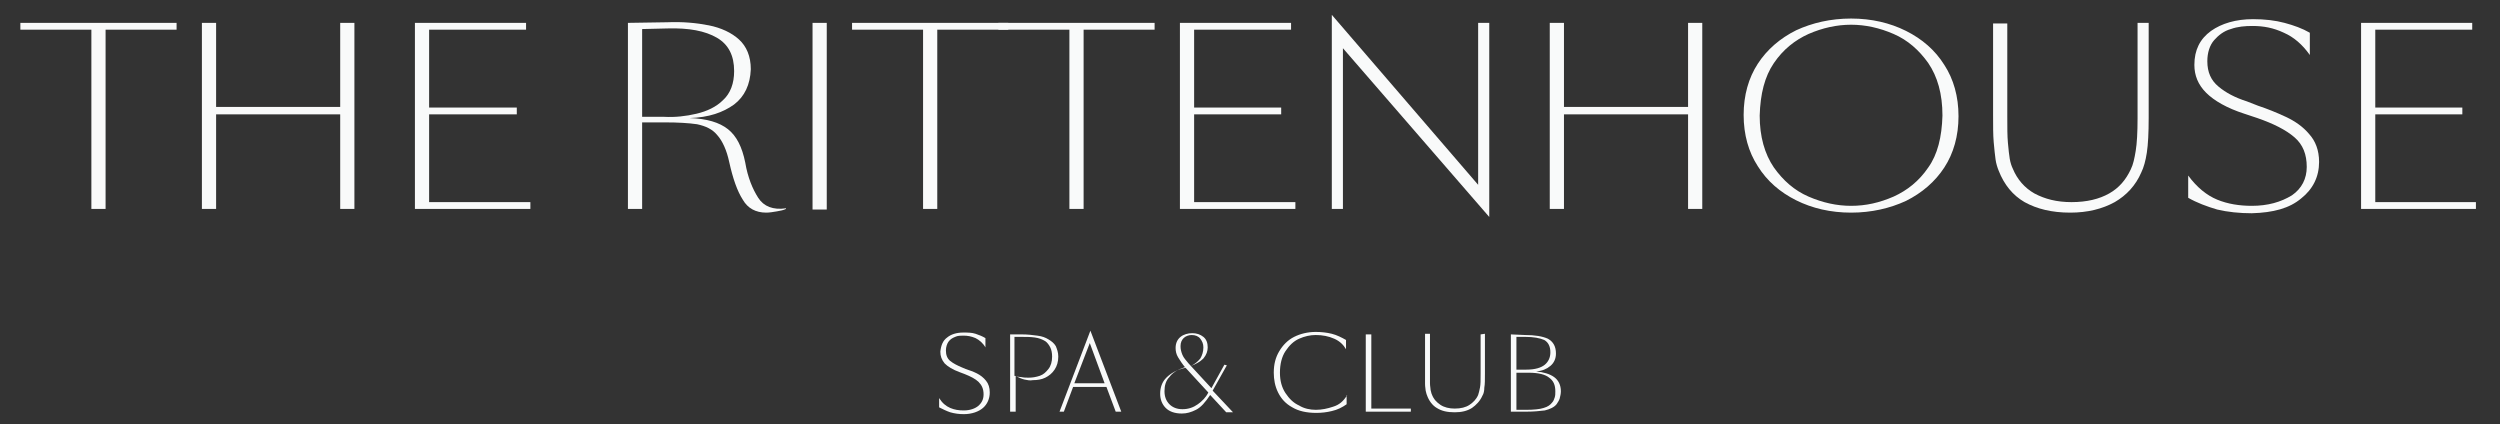
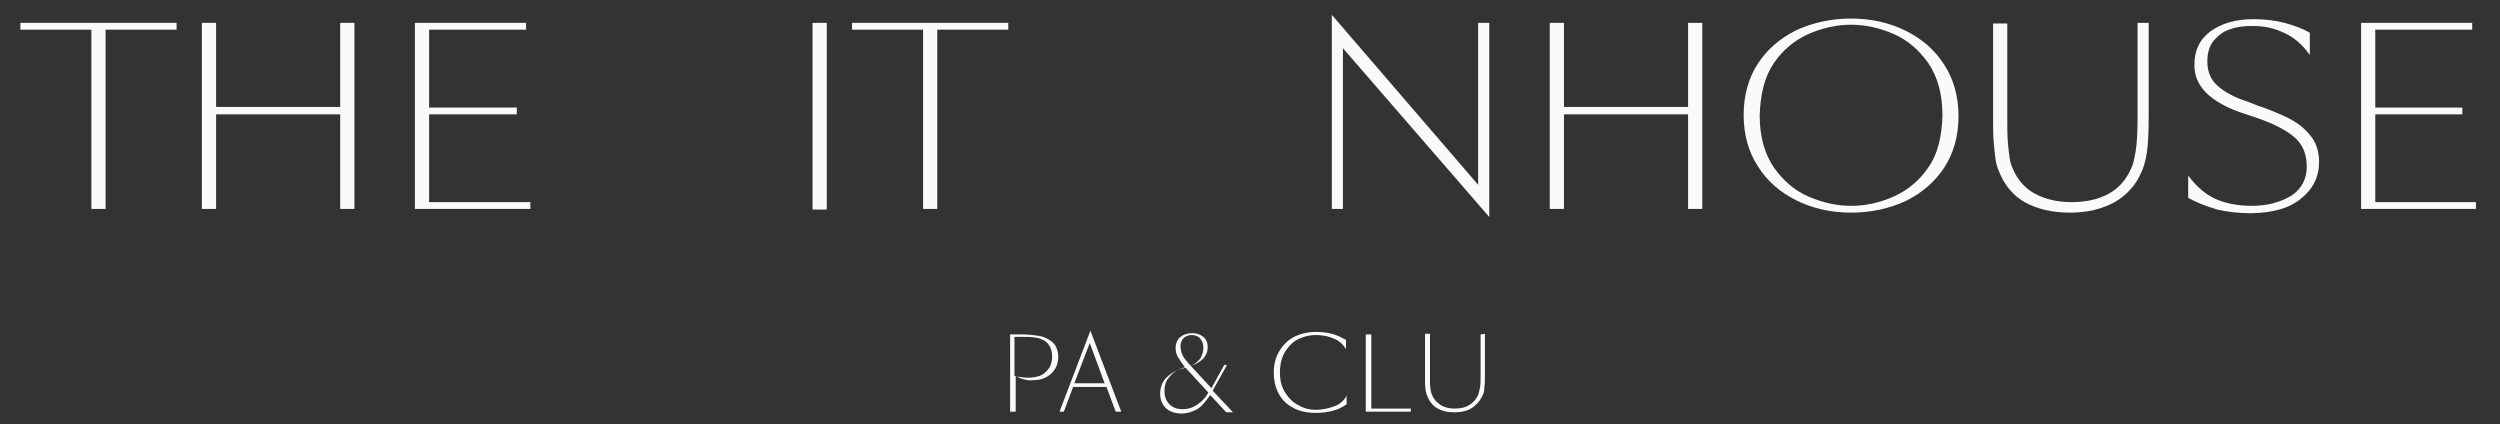
<svg xmlns="http://www.w3.org/2000/svg" width="283" height="48" viewBox="0 0 283 48" fill="none">
  <rect x="0" y="0" width="283" height="48" fill="#333333" stroke="none" />
  <path fill-rule="evenodd" clip-rule="evenodd" d="M19.989 2.589H2.306V3.359H10.344V23.65H11.952V3.359H19.989V2.589Z" fill="#F9FAFA" />
  <path fill-rule="evenodd" clip-rule="evenodd" d="M38.511 2.589V12.105H24.463V2.589H22.855V23.65H24.463V12.945H38.511V23.65H40.119V2.589H38.511Z" fill="#F9FAFA" />
  <path fill-rule="evenodd" clip-rule="evenodd" d="M46.969 23.65H60.039V22.88H48.576V12.945H58.501V12.175H48.576V3.359H59.55V2.589H46.969V23.65Z" fill="#F9FAFA" />
-   <path fill-rule="evenodd" clip-rule="evenodd" d="M72.69 3.289L75.555 3.219C78.001 3.149 79.819 3.499 81.147 4.268C82.475 5.038 83.104 6.297 83.104 8.047C83.104 9.446 82.684 10.566 81.846 11.335C81.077 12.105 80.028 12.595 78.84 12.875C77.652 13.155 76.394 13.294 75.206 13.225H72.69V3.289ZM71.082 2.589V23.65H72.69V13.854H75.276C76.743 13.854 77.932 13.924 78.91 14.064C79.889 14.274 80.657 14.624 81.217 15.324C81.776 15.953 82.265 17.003 82.545 18.332C82.964 20.222 83.453 21.621 84.082 22.601C84.641 23.58 85.55 24.07 86.738 24.07C87.088 24.07 87.507 24 87.926 23.93C88.346 23.86 88.695 23.79 88.975 23.65V23.58C87.507 23.79 86.459 23.37 85.83 22.391C85.201 21.411 84.641 20.082 84.362 18.402C84.012 16.653 83.383 15.394 82.405 14.624C81.426 13.854 80.028 13.434 78.071 13.364C80.238 13.294 81.846 12.735 83.104 11.825C84.292 10.915 84.921 9.586 84.991 7.837C84.991 6.367 84.502 5.248 83.663 4.478C82.824 3.708 81.636 3.149 80.238 2.869C78.84 2.589 77.233 2.449 75.555 2.519L71.082 2.589Z" fill="#F9FAFA" />
  <path d="M93.588 2.589H91.98V23.72H93.588V2.589Z" fill="#F9FAFA" />
  <path fill-rule="evenodd" clip-rule="evenodd" d="M114.137 2.589H96.453V3.359H104.491V23.65H106.099V3.359H114.137V2.589Z" fill="#F9FAFA" />
-   <path fill-rule="evenodd" clip-rule="evenodd" d="M130.701 2.589H113.018V3.359H121.056V23.65H122.664V3.359H130.701V2.589Z" fill="#F9FAFA" />
-   <path fill-rule="evenodd" clip-rule="evenodd" d="M133.567 23.65H146.637V22.88H135.175V12.945H145.03V12.175H135.175V3.359H146.148V2.589H133.567V23.65Z" fill="#F9FAFA" />
  <path fill-rule="evenodd" clip-rule="evenodd" d="M167.326 2.589V20.921L150.761 1.679V23.65H152.019V5.458L168.584 24.56V2.589H167.326Z" fill="#F9FAFA" />
  <path fill-rule="evenodd" clip-rule="evenodd" d="M191.09 2.589V12.105H177.041V2.589H175.433V23.65H177.041V12.945H191.09V23.65H192.697V2.589H191.09Z" fill="#F9FAFA" />
  <path fill-rule="evenodd" clip-rule="evenodd" d="M219.886 13.085C219.816 15.534 219.327 17.493 218.278 18.962C217.23 20.502 215.902 21.551 214.364 22.251C212.757 22.95 211.219 23.3 209.542 23.3C207.934 23.3 206.327 22.95 204.719 22.251C203.111 21.551 201.853 20.431 200.805 18.962C199.757 17.423 199.197 15.464 199.197 13.085C199.267 10.636 199.757 8.676 200.805 7.137C201.853 5.598 203.181 4.548 204.719 3.848C206.327 3.149 207.934 2.799 209.542 2.799C211.149 2.799 212.757 3.149 214.364 3.848C215.972 4.548 217.23 5.668 218.278 7.137C219.327 8.676 219.886 10.636 219.886 13.085ZM221.703 13.155C221.703 10.915 221.144 8.956 220.096 7.347C219.047 5.668 217.579 4.408 215.762 3.499C213.945 2.589 211.848 2.099 209.542 2.099C207.235 2.099 205.138 2.589 203.321 3.429C201.504 4.338 200.036 5.598 198.988 7.207C197.939 8.816 197.38 10.775 197.38 13.015C197.38 15.254 197.939 17.213 198.988 18.822C200.036 20.502 201.504 21.761 203.321 22.671C205.138 23.58 207.235 24.07 209.542 24.07C211.848 24.07 213.945 23.58 215.762 22.741C217.579 21.831 219.047 20.571 220.096 18.962C221.144 17.353 221.703 15.394 221.703 13.155Z" fill="#F9FAFA" />
  <path fill-rule="evenodd" clip-rule="evenodd" d="M241.972 2.589V13.364C241.972 14.974 241.902 16.233 241.763 17.073C241.623 17.913 241.483 18.612 241.204 19.172C240.644 20.361 239.876 21.271 238.757 21.901C237.639 22.531 236.241 22.88 234.494 22.88C232.816 22.88 231.488 22.531 230.3 21.901C229.182 21.271 228.343 20.291 227.854 19.102C227.714 18.822 227.574 18.402 227.504 17.983C227.434 17.563 227.365 16.933 227.295 16.163C227.225 15.393 227.225 14.414 227.225 13.155V2.659H225.617V12.945C225.617 14.274 225.617 15.324 225.687 16.093C225.757 16.863 225.827 17.563 225.897 18.052C225.967 18.542 226.106 18.962 226.246 19.312C226.875 20.921 227.854 22.111 229.182 22.88C230.58 23.65 232.257 24.07 234.354 24.07C236.311 24.07 237.988 23.65 239.386 22.88C240.714 22.111 241.763 20.991 242.392 19.522C242.671 18.962 242.881 18.192 243.021 17.283C243.161 16.373 243.23 15.044 243.23 13.364V2.589H241.972Z" fill="#F9FAFA" />
  <path fill-rule="evenodd" clip-rule="evenodd" d="M254.903 23.3C253.505 23.3 252.177 23.09 250.989 22.601C249.8 22.111 248.682 21.201 247.704 19.872V22.391C248.682 22.95 249.8 23.37 250.989 23.72C252.177 24 253.505 24.14 254.903 24.14C257.349 24.07 259.166 23.58 260.494 22.461C261.822 21.411 262.521 20.012 262.521 18.332C262.521 17.003 262.102 15.953 261.403 15.184C260.704 14.344 259.795 13.714 258.747 13.225C257.698 12.735 256.65 12.315 255.602 11.965L254.344 11.475C253.016 11.055 251.967 10.496 251.128 9.796C250.29 9.096 249.87 8.187 249.87 6.927C249.87 5.947 250.15 5.108 250.639 4.548C251.128 3.988 251.757 3.499 252.526 3.289C253.295 3.009 254.134 2.939 254.973 2.939C256.231 2.939 257.349 3.149 258.537 3.708C259.655 4.198 260.634 5.038 261.473 6.227V3.708C260.634 3.219 259.655 2.869 258.607 2.589C257.559 2.309 256.37 2.169 255.042 2.169C253.085 2.169 251.478 2.659 250.29 3.499C249.032 4.408 248.403 5.668 248.403 7.347C248.403 8.536 248.822 9.586 249.731 10.496C250.639 11.405 252.107 12.245 254.064 12.875L255.532 13.364C257.349 13.994 258.747 14.694 259.725 15.534C260.704 16.373 261.123 17.493 261.123 18.892C261.123 20.221 260.564 21.341 259.446 22.111C258.188 22.88 256.72 23.3 254.903 23.3Z" fill="#F9FAFA" />
  <path fill-rule="evenodd" clip-rule="evenodd" d="M267.274 23.65H280.274V22.88H268.881V12.945H278.737V12.175H268.881V3.359H279.855V2.589H267.274V23.65Z" fill="#F9FAFA" />
-   <path fill-rule="evenodd" clip-rule="evenodd" d="M109.104 46.461C108.545 46.461 108.056 46.391 107.567 46.181C107.077 45.971 106.658 45.621 106.309 45.061V46.111C106.728 46.321 107.147 46.531 107.567 46.671C108.056 46.811 108.545 46.881 109.104 46.881C110.013 46.881 110.782 46.601 111.271 46.181C111.76 45.761 112.04 45.131 112.04 44.432C112.04 43.872 111.9 43.452 111.621 43.102C111.341 42.752 110.991 42.472 110.572 42.263C110.153 42.053 109.733 41.913 109.314 41.773L108.825 41.563C108.336 41.353 107.916 41.143 107.567 40.863C107.217 40.583 107.077 40.163 107.077 39.674C107.077 39.254 107.217 38.904 107.357 38.694C107.567 38.414 107.776 38.274 108.126 38.134C108.405 37.994 108.755 37.994 109.034 37.994C109.524 37.994 109.943 38.064 110.432 38.274C110.852 38.484 111.271 38.834 111.551 39.324V38.274C111.201 38.064 110.852 37.924 110.432 37.784C110.013 37.644 109.524 37.644 109.034 37.644C108.266 37.644 107.637 37.854 107.217 38.204C106.728 38.554 106.518 39.114 106.448 39.813C106.448 40.303 106.588 40.723 106.938 41.143C107.287 41.493 107.846 41.843 108.615 42.123L109.174 42.333C109.873 42.612 110.432 42.892 110.782 43.242C111.131 43.592 111.341 44.012 111.341 44.642C111.341 45.201 111.131 45.621 110.712 45.971C110.362 46.251 109.803 46.461 109.104 46.461Z" fill="#F9FAFA" />
  <path fill-rule="evenodd" clip-rule="evenodd" d="M114.975 38.134H115.535C116.164 38.134 116.653 38.134 117.142 38.204C117.631 38.274 117.981 38.414 118.33 38.624C118.54 38.764 118.75 39.044 118.89 39.324C119.029 39.603 119.099 39.953 119.099 40.373C119.099 40.933 118.959 41.423 118.68 41.773C118.4 42.123 118.121 42.402 117.701 42.542C117.282 42.682 116.863 42.752 116.443 42.752C116.164 42.752 115.884 42.752 115.605 42.682C115.325 42.682 115.115 42.612 114.836 42.542V38.134H114.975ZM114.346 37.854V46.601H114.975V42.542C115.325 42.752 115.674 42.892 115.954 42.962C116.303 43.032 116.583 43.102 116.933 43.032C117.422 43.032 117.911 42.962 118.33 42.752C118.75 42.542 119.099 42.262 119.379 41.843C119.658 41.423 119.798 40.933 119.798 40.373C119.798 39.883 119.658 39.533 119.519 39.184C119.309 38.834 119.029 38.624 118.68 38.414C118.33 38.204 117.981 38.064 117.422 37.994C116.933 37.924 116.303 37.854 115.674 37.854H114.346Z" fill="#F9FAFA" />
  <path fill-rule="evenodd" clip-rule="evenodd" d="M119.938 46.601H120.427L121.476 43.802H125.25L126.298 46.601H126.927L123.433 37.434L119.938 46.601ZM123.363 38.834L125.04 43.382H121.615L123.363 38.834Z" fill="#F9FAFA" />
  <path fill-rule="evenodd" clip-rule="evenodd" d="M138.6 41.283L137.132 43.942L134.546 41.143C134.266 40.793 133.987 40.513 133.847 40.163C133.707 39.813 133.637 39.534 133.637 39.184C133.637 38.764 133.777 38.484 133.987 38.274C134.196 38.064 134.546 37.924 134.895 37.924C135.315 37.924 135.664 38.064 135.874 38.344C136.083 38.624 136.223 38.904 136.223 39.324C136.223 39.813 136.083 40.233 135.874 40.583C135.594 40.933 135.245 41.213 134.825 41.423C135.384 41.213 135.874 40.933 136.223 40.583C136.573 40.163 136.712 39.743 136.712 39.324C136.712 38.834 136.573 38.414 136.223 38.134C135.874 37.854 135.454 37.714 134.965 37.714C134.476 37.714 133.987 37.854 133.637 38.134C133.288 38.414 133.078 38.834 133.078 39.394C133.078 39.743 133.148 40.093 133.357 40.443C133.567 40.793 133.847 41.213 134.196 41.633C133.218 41.843 132.519 42.263 132.03 42.752C131.54 43.242 131.331 43.872 131.331 44.572C131.331 45.201 131.54 45.761 131.96 46.181C132.379 46.601 133.008 46.811 133.777 46.811C134.336 46.811 134.825 46.671 135.384 46.391C135.944 46.111 136.433 45.551 136.992 44.711L138.809 46.671H139.578L137.272 44.222L138.879 41.353L138.6 41.283ZM134.336 41.773L136.782 44.432C136.503 44.991 136.083 45.411 135.594 45.761C135.105 46.111 134.546 46.321 133.847 46.321C133.218 46.321 132.728 46.111 132.379 45.761C132.03 45.411 131.82 44.921 131.82 44.292C131.82 43.662 131.96 43.102 132.379 42.682C132.728 42.193 133.288 41.843 134.126 41.563L134.336 41.773Z" fill="#F9FAFA" />
  <path fill-rule="evenodd" clip-rule="evenodd" d="M152.508 44.711C152.089 45.411 151.6 45.831 150.901 46.041C150.272 46.251 149.643 46.391 148.944 46.391C148.315 46.391 147.616 46.251 147.057 45.901C146.428 45.621 145.938 45.131 145.519 44.502C145.1 43.872 144.89 43.102 144.89 42.192C144.89 41.213 145.1 40.373 145.519 39.743C145.938 39.114 146.428 38.624 147.057 38.344C147.686 38.064 148.315 37.924 148.944 37.924C149.713 37.924 150.411 38.064 151.041 38.344C151.67 38.624 152.089 39.044 152.368 39.533V38.484C151.879 38.204 151.32 37.924 150.761 37.784C150.202 37.644 149.573 37.574 148.944 37.574C148.035 37.574 147.196 37.784 146.497 38.134C145.798 38.484 145.239 39.044 144.82 39.743C144.401 40.443 144.191 41.213 144.191 42.192C144.191 42.962 144.331 43.732 144.68 44.431C145.03 45.131 145.519 45.691 146.288 46.111C146.987 46.531 147.895 46.74 149.014 46.74C149.573 46.74 150.202 46.671 150.761 46.531C151.39 46.391 151.949 46.111 152.438 45.761V44.711H152.508Z" fill="#F9FAFA" />
  <path fill-rule="evenodd" clip-rule="evenodd" d="M154.605 37.854V46.601H159.707V46.251H155.234V37.854H154.605Z" fill="#F9FAFA" />
  <path fill-rule="evenodd" clip-rule="evenodd" d="M167.605 37.854V42.332C167.605 43.032 167.605 43.522 167.535 43.872C167.466 44.222 167.396 44.502 167.326 44.711C167.116 45.201 166.767 45.551 166.347 45.831C165.928 46.111 165.369 46.251 164.67 46.251C164.041 46.251 163.482 46.111 163.062 45.831C162.643 45.551 162.293 45.201 162.084 44.641C162.014 44.502 162.014 44.362 161.944 44.152C161.944 43.942 161.874 43.732 161.874 43.382C161.874 43.032 161.874 42.612 161.874 42.123V37.784H161.315V42.123C161.315 42.682 161.315 43.102 161.315 43.452C161.315 43.802 161.385 44.082 161.385 44.222C161.455 44.431 161.455 44.572 161.525 44.711C161.734 45.341 162.154 45.901 162.643 46.181C163.202 46.531 163.831 46.671 164.67 46.671C165.439 46.671 166.068 46.531 166.627 46.181C167.116 45.831 167.535 45.411 167.815 44.781C167.955 44.572 168.025 44.222 168.025 43.872C168.095 43.522 168.095 42.962 168.095 42.262V37.784L167.605 37.854Z" fill="#F9FAFA" />
-   <path fill-rule="evenodd" clip-rule="evenodd" d="M171.659 38.134H172.638C173.616 38.134 174.315 38.274 174.805 38.484C175.294 38.764 175.503 39.254 175.503 39.883C175.503 40.443 175.294 40.933 174.874 41.283C174.455 41.633 173.756 41.843 172.778 41.843H171.659V38.134ZM171.03 37.854V46.601H172.778C173.616 46.601 174.315 46.531 174.874 46.461C175.434 46.321 175.923 46.111 176.202 45.761C176.342 45.551 176.482 45.341 176.552 45.131C176.622 44.851 176.692 44.571 176.692 44.292C176.692 43.592 176.412 43.032 175.923 42.682C175.434 42.332 174.735 42.123 173.896 42.053C174.595 41.983 175.084 41.773 175.503 41.423C175.923 41.073 176.133 40.583 176.133 40.023C176.133 39.254 175.853 38.694 175.224 38.344C174.595 38.064 173.756 37.924 172.638 37.924L171.03 37.854ZM171.659 46.321V42.192H173.057C174.176 42.192 174.944 42.402 175.364 42.752C175.853 43.102 176.063 43.592 176.063 44.292C176.063 44.571 176.063 44.781 175.993 44.991C175.923 45.201 175.853 45.411 175.713 45.551C175.503 45.831 175.224 46.041 174.735 46.181C174.315 46.321 173.616 46.391 172.778 46.391H171.659V46.321Z" fill="#F9FAFA" />
</svg>